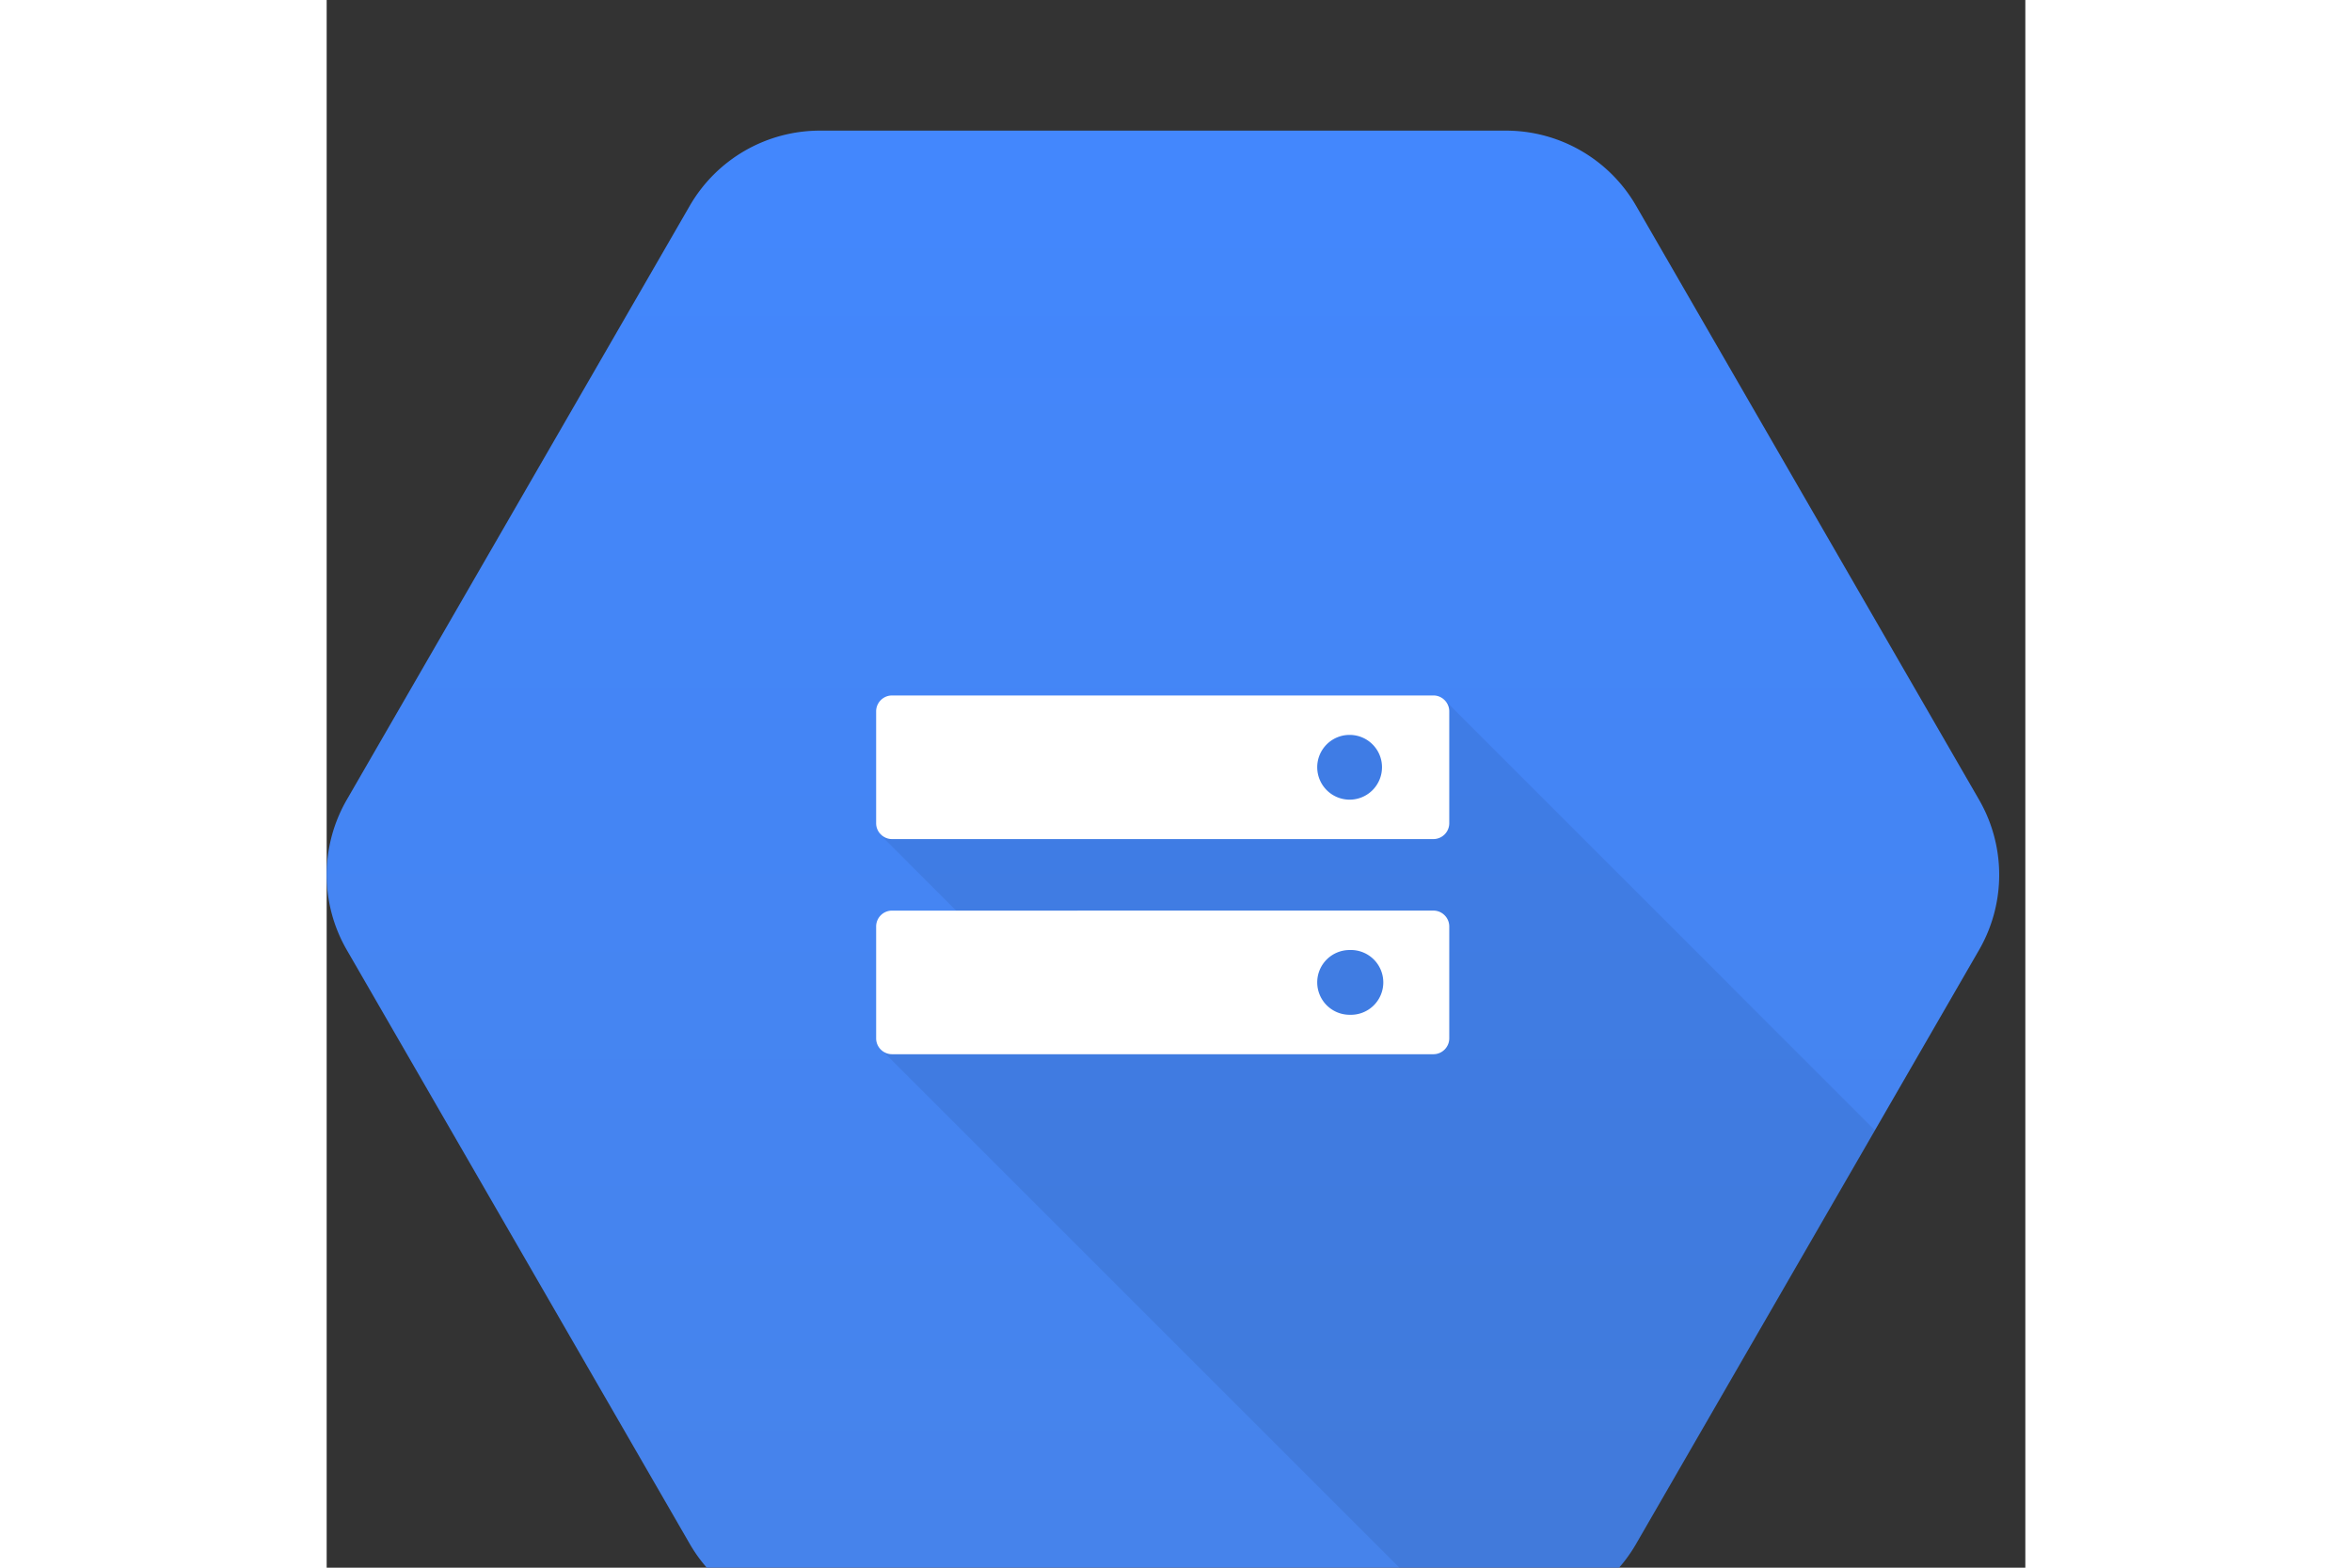
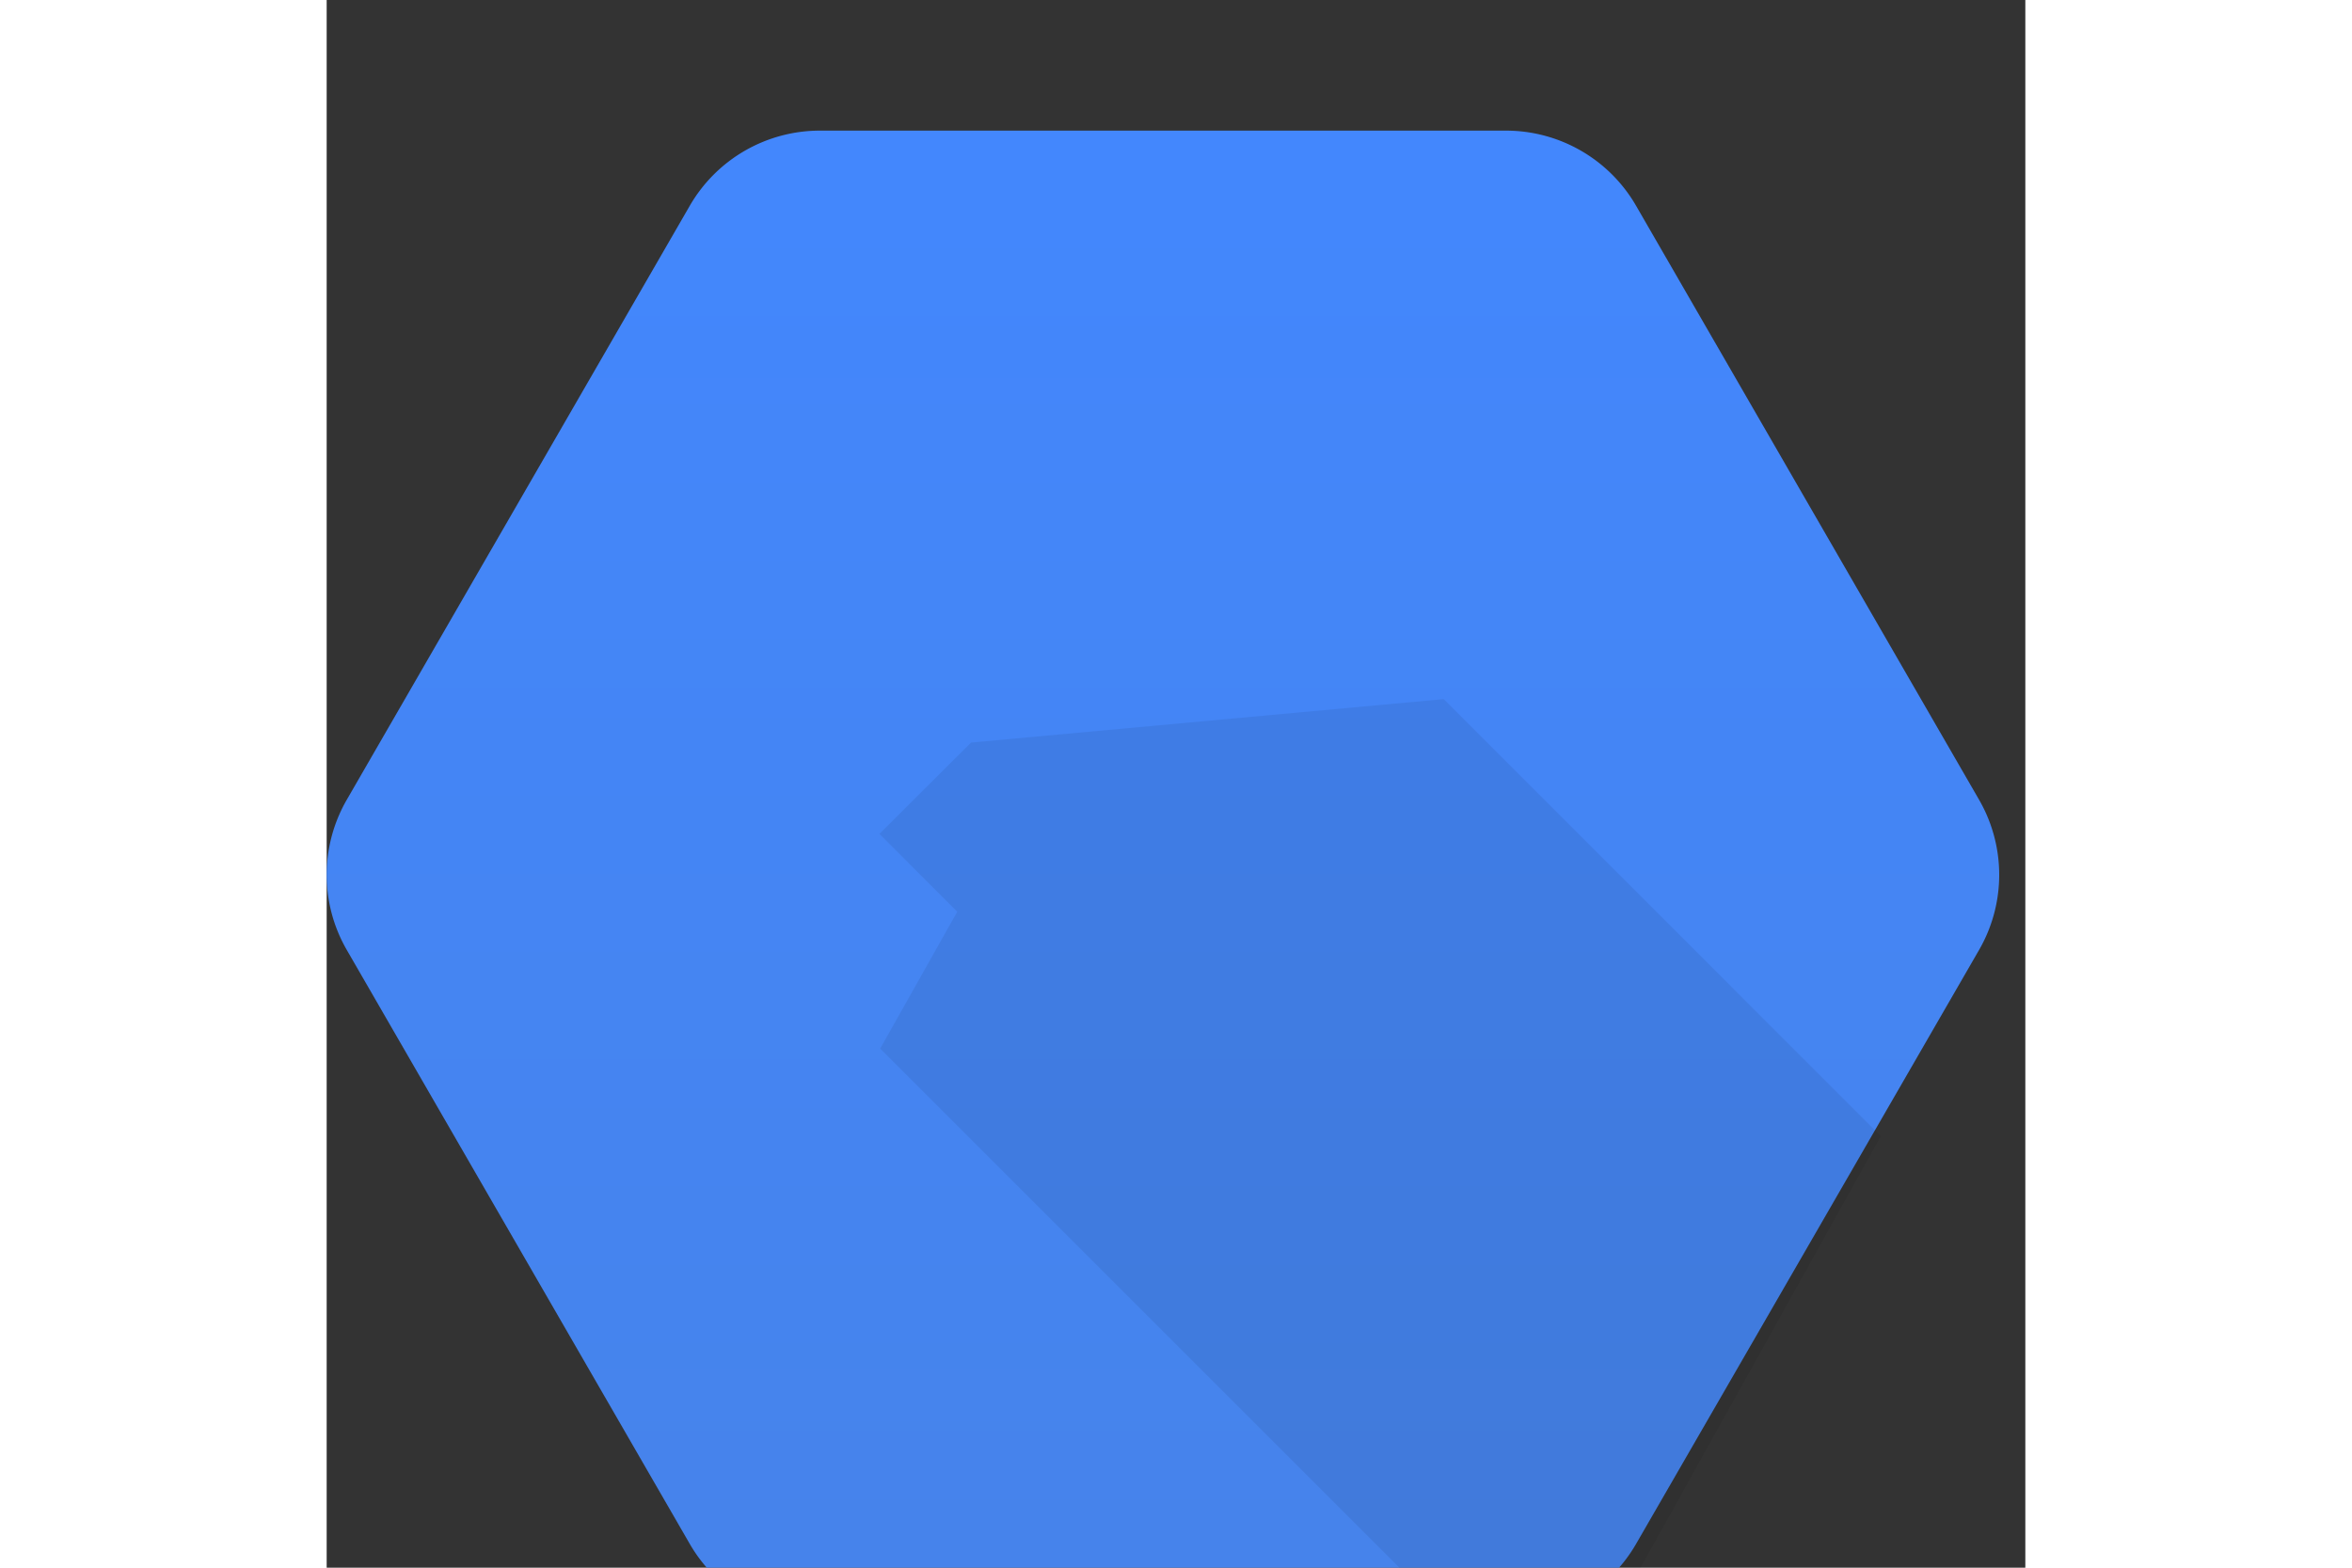
<svg xmlns="http://www.w3.org/2000/svg" xmlns:xlink="http://www.w3.org/1999/xlink" height="800" width="1200" viewBox="0 -10 130 120">
  <rect x="0" y="-10" width="130" height="120" fill="#333333" stroke="none" />
  <g transform="translate(0 -7.034)">
    <linearGradient y2="120.789" x2="64" y1="7.034" x1="64" gradientUnits="userSpaceOnUse" id="a">
      <stop offset="0" stop-color="#4387fd" />
      <stop offset="1" stop-color="#4683ea" />
    </linearGradient>
    <path d="M27.79 115.217L1.54 69.749a11.499 11.499 0 010-11.499l26.25-45.467a11.5 11.5 0 019.96-5.75h52.5a11.5 11.5 0 019.959 5.75l26.25 45.467a11.499 11.499 0 010 11.5l-26.25 45.466a11.5 11.5 0 01-9.959 5.75h-52.5a11.499 11.499 0 01-9.96-5.75z" fill="url(#a)" />
  </g>
  <g transform="translate(0 -7.034)">
    <defs>
-       <path d="M27.791 115.217L1.541 69.749a11.499 11.499 0 010-11.499l26.25-45.467a11.499 11.499 0 019.959-5.75h52.5a11.5 11.5 0 019.96 5.75l26.25 45.467a11.499 11.499 0 010 11.5l-26.25 45.466a11.499 11.499 0 01-9.96 5.75h-52.5a11.499 11.499 0 01-9.959-5.75z" id="b" />
+       <path d="M27.791 115.217L1.541 69.749l26.25-45.467a11.499 11.499 0 019.959-5.75h52.5a11.5 11.5 0 019.96 5.75l26.25 45.467a11.499 11.499 0 010 11.5l-26.25 45.466a11.499 11.499 0 01-9.96 5.75h-52.5a11.499 11.499 0 01-9.959-5.75z" id="b" />
    </defs>
    <clipPath id="c">
      <use height="100%" width="100%" xlink:href="#b" overflow="visible" />
    </clipPath>
    <path clip-path="url(#c)" opacity=".07" d="M49.313 53.875l-7.01 6.99 5.957 5.958-5.898 10.476 44.635 44.636 10.816.002L118.936 84 85.489 50.55z" />
  </g>
-   <path d="M84.7 43.236H43.264c-.667 0-1.212.546-1.212 1.214v8.566c0 .666.546 1.212 1.212 1.212H84.7c.667 0 1.213-.546 1.213-1.212v-8.568c0-.666-.545-1.213-1.212-1.213m-6.416 7.976a2.484 2.484 0 01-2.477-2.48 2.475 2.475 0 012.477-2.477c1.37 0 2.48 1.103 2.48 2.477a2.48 2.48 0 01-2.48 2.48m6.415 8.491l-41.436.002c-.667 0-1.212.546-1.212 1.214v8.565c0 .666.546 1.213 1.212 1.213H84.7c.667 0 1.213-.547 1.213-1.213v-8.567c0-.666-.545-1.214-1.212-1.214m-6.416 7.976a2.483 2.483 0 01-2.477-2.48 2.475 2.475 0 012.477-2.477 2.48 2.48 0 110 4.956" fill="#fff" />
</svg>